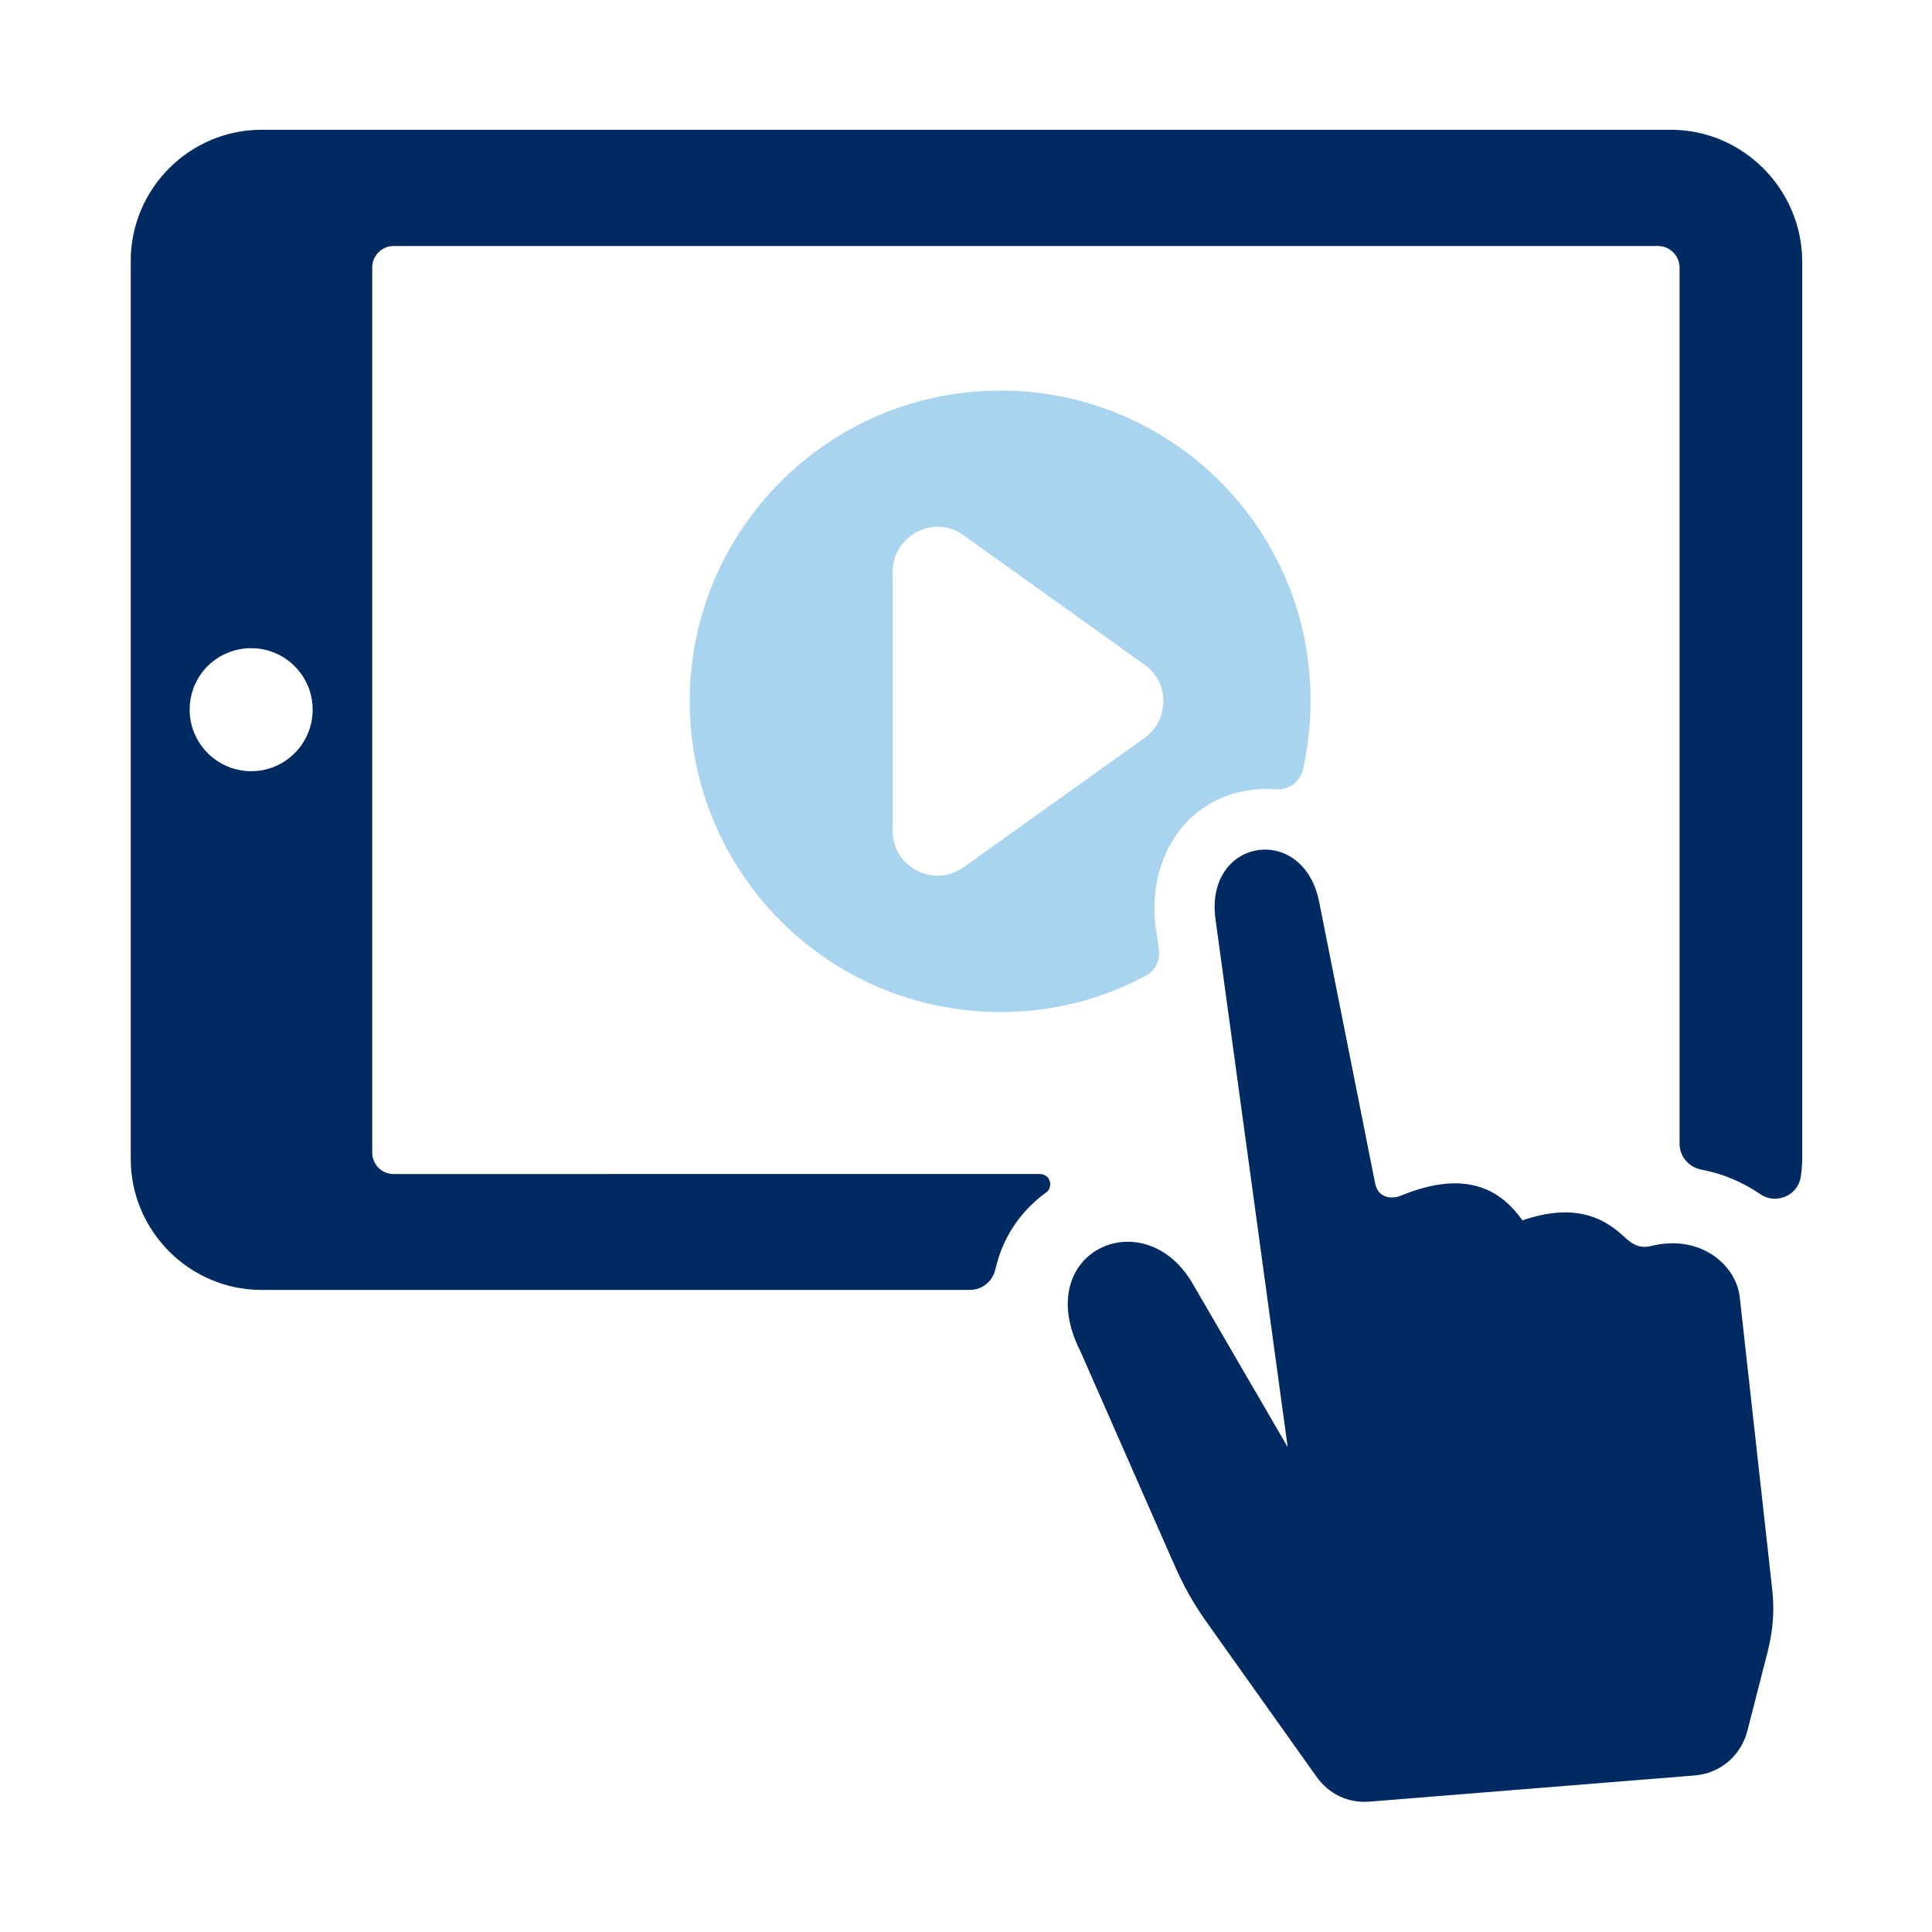
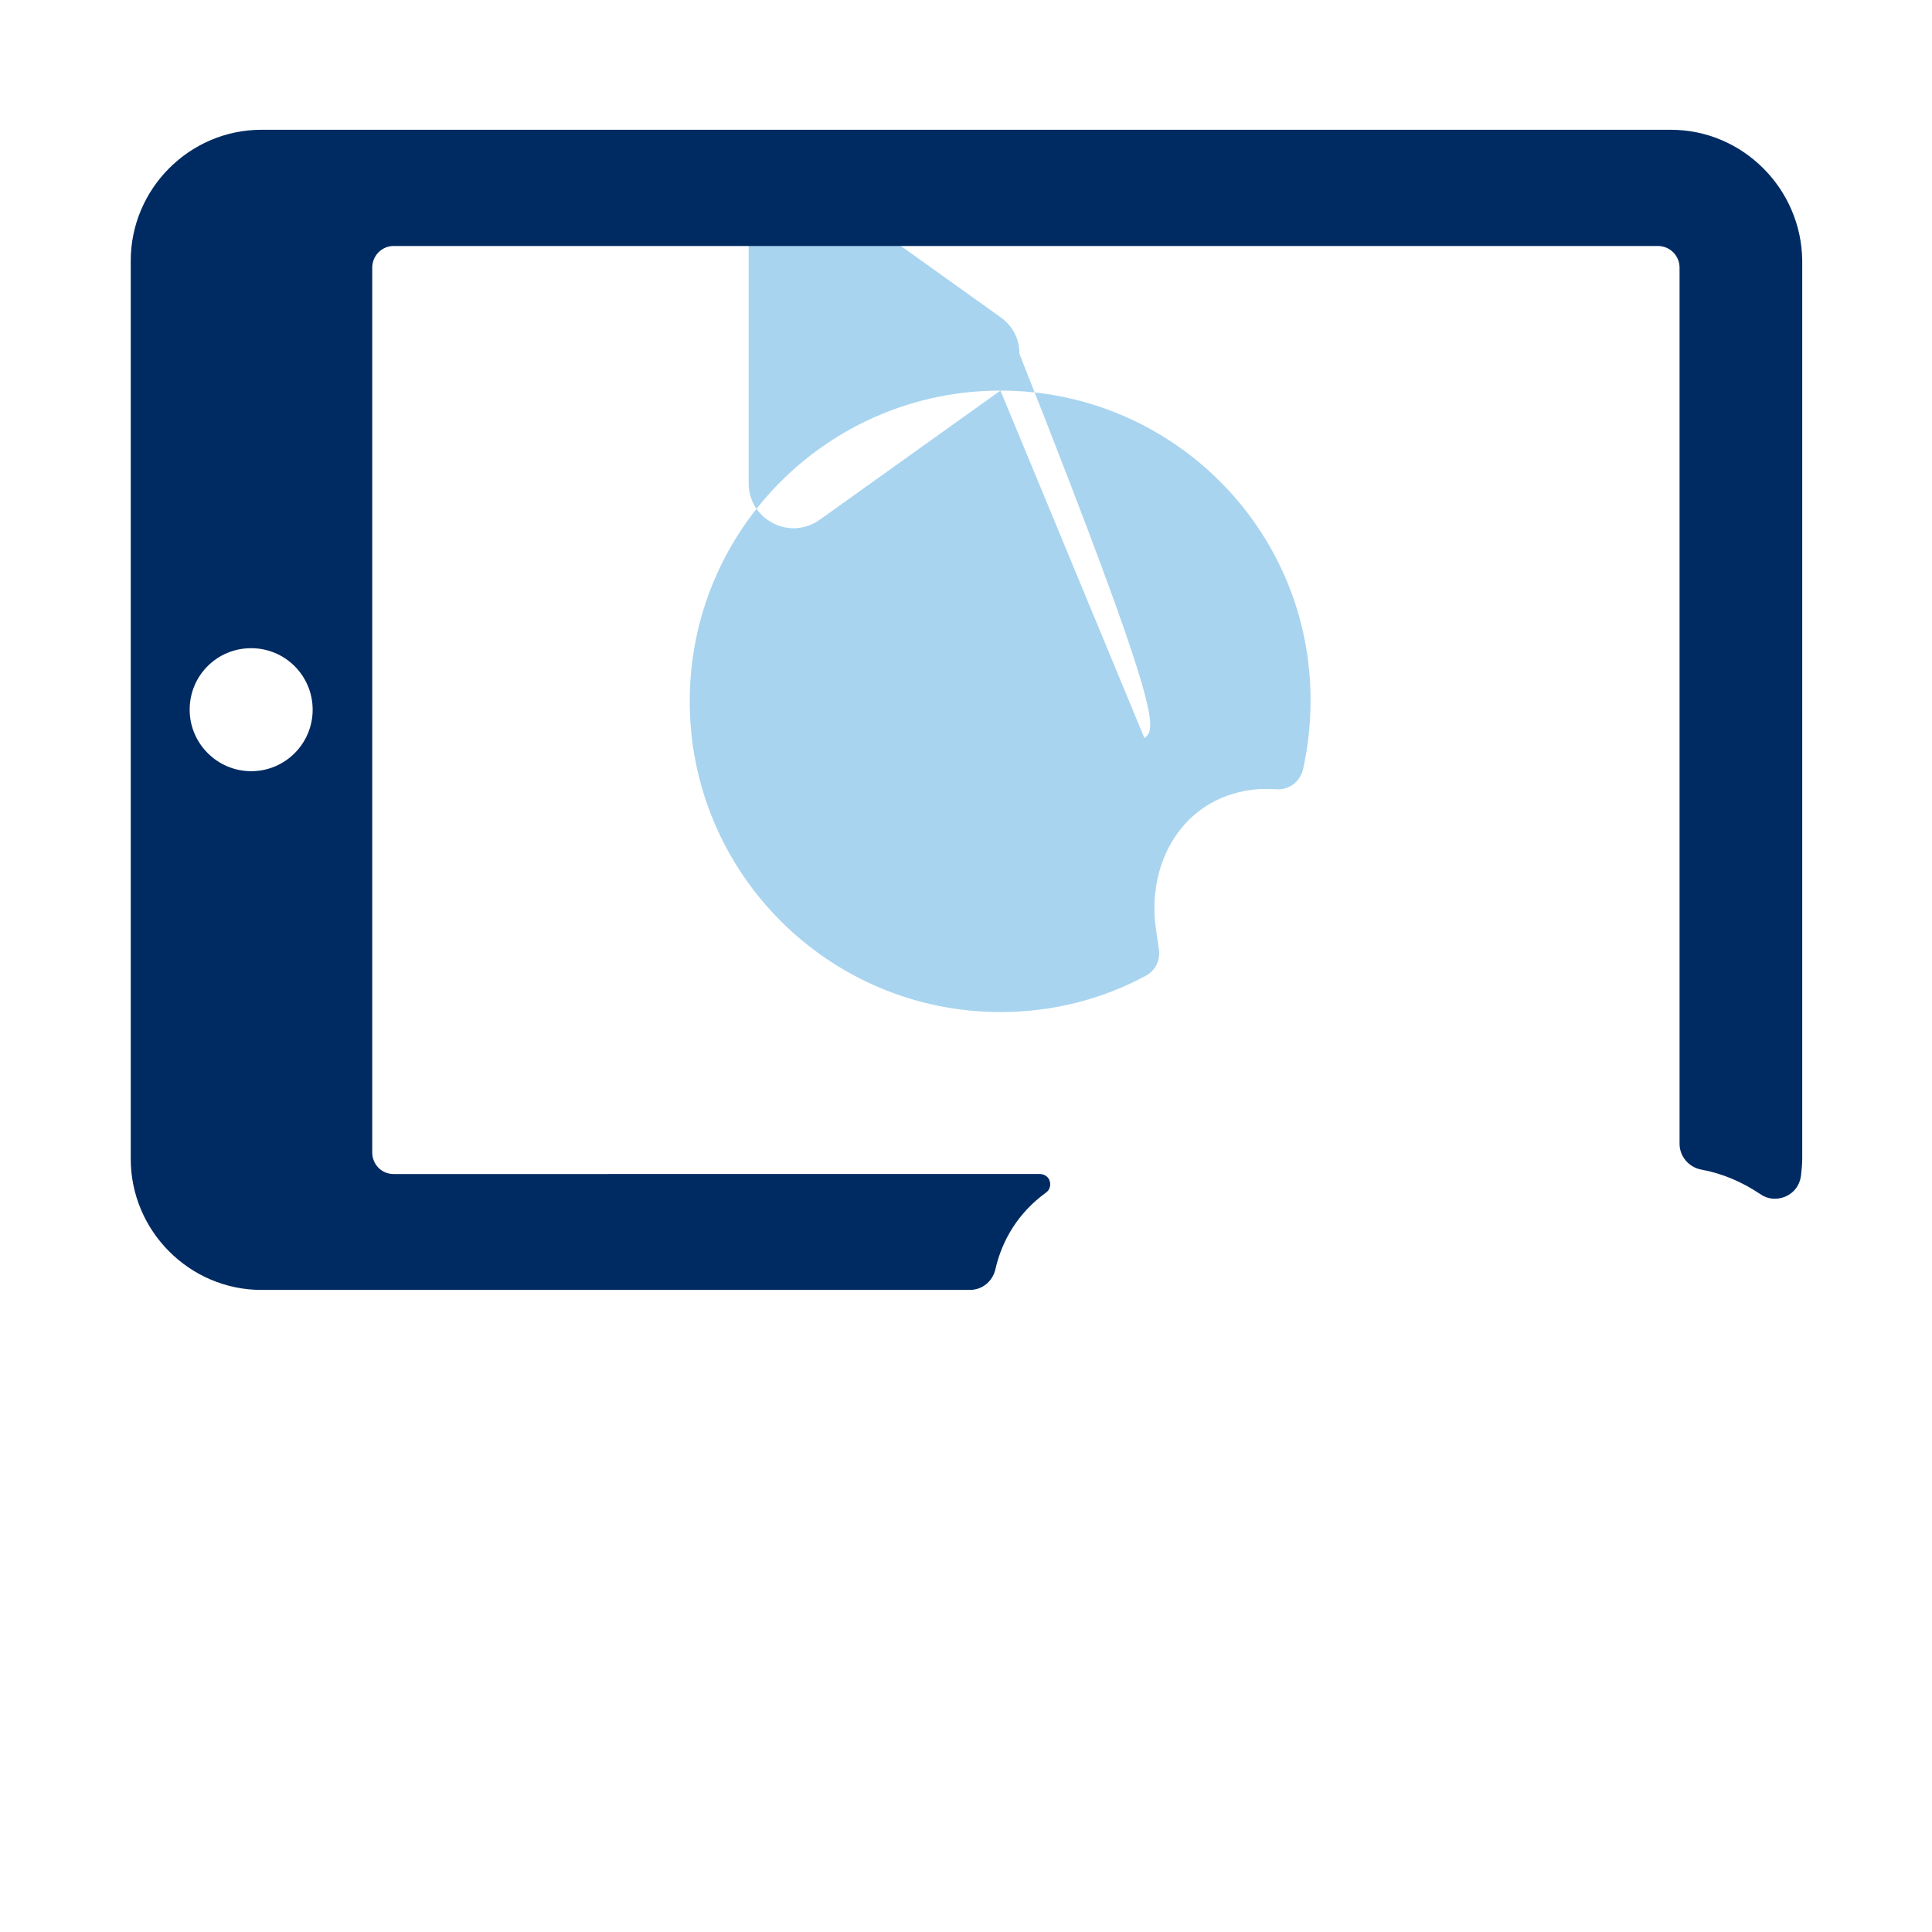
<svg xmlns="http://www.w3.org/2000/svg" id="Layer_1" x="0px" y="0px" viewBox="0 0 600 600" style="enable-background:new 0 0 600 600;" xml:space="preserve">
  <style type="text/css">	.st0{fill-rule:evenodd;clip-rule:evenodd;fill:#002B62;}	.st1{fill:#A8D4EF;}	.st2{fill:#002B62;}</style>
-   <path class="st0" d="M435.1,371.3c21.2-8.7,31.6-0.9,37.7,7.7c19.4-6.7,28.1,1.9,32.5,5.9c0.8,0.5,3.1,3.1,7.3,2.1 c15.4-3.9,26.6,5.8,27.7,15.9l10.1,90.9c0.7,6.7,0.2,12.5-1.4,19l-6.3,24.6c-2,7.9-8.5,13.4-16.6,14l-100.6,8.1 c-6.8,0.6-12.8-2.3-16.7-7.8l-33.7-47.4c-4.3-6-7.4-11.5-10.4-18.3l-29.2-66.4c-15.7-31,20.1-47.1,35.1-20.6l29.3,50.4l-22.3-163.1 c-4.2-26,27.2-31.2,32.1-6.1l17.4,87.5C428.2,372.5,432.8,372.3,435.1,371.3z" />
-   <path class="st1" d="M310.7,121.3c-53.3,0-96.5,43.2-96.5,96.5c0,53.3,43.2,96.5,96.5,96.5c16.3,0,31.6-4,45-11.2 c3.1-1.6,4.7-4.8,4.2-8.3l-0.8-5.5c-3.2-19.8,6.8-39.8,27.6-43.7c3.2-0.6,6.4-0.7,9.4-0.5c4.1,0.4,7.7-2.3,8.6-6.3 c1.5-6.8,2.3-13.9,2.3-21.1C407.2,164.5,364,121.3,310.7,121.3z M355.4,229.2l-56.1,40.1c-4.4,3.1-9.8,3.5-14.5,1.1 c-4.8-2.5-7.6-7.1-7.6-12.5v-80.2c0-5.4,2.8-10,7.6-12.5c4.8-2.5,10.2-2.1,14.5,1.1l56.1,40.1c3.8,2.7,5.9,6.7,5.9,11.4 C361.2,222.5,359.2,226.5,355.4,229.2z" />
+   <path class="st1" d="M310.7,121.3c-53.3,0-96.5,43.2-96.5,96.5c0,53.3,43.2,96.5,96.5,96.5c16.3,0,31.6-4,45-11.2 c3.1-1.6,4.7-4.8,4.2-8.3l-0.8-5.5c-3.2-19.8,6.8-39.8,27.6-43.7c3.2-0.6,6.4-0.7,9.4-0.5c4.1,0.4,7.7-2.3,8.6-6.3 c1.5-6.8,2.3-13.9,2.3-21.1C407.2,164.5,364,121.3,310.7,121.3z l-56.1,40.1c-4.4,3.1-9.8,3.5-14.5,1.1 c-4.8-2.5-7.6-7.1-7.6-12.5v-80.2c0-5.4,2.8-10,7.6-12.5c4.8-2.5,10.2-2.1,14.5,1.1l56.1,40.1c3.8,2.7,5.9,6.7,5.9,11.4 C361.2,222.5,359.2,226.5,355.4,229.2z" />
  <path class="st2" d="M518.9,40.3H81.2c-22.3,0-40.6,18.3-40.6,40.7v278.9c0,22.4,18.3,40.7,40.6,40.7h220c3.8,0,7-2.6,7.9-6.3 c2.1-9.3,7.2-17.7,15.7-23.9c1.2-0.8,1.6-2.3,1.2-3.6c-0.4-1.4-1.7-2.2-3.1-2.2H122.2c-3.7,0-6.6-3-6.6-6.7V83.1 c0-3.7,3-6.7,6.6-6.7h392.7c3.7,0,6.7,3,6.7,6.7v272.1c0,3.9,2.8,7.2,6.6,8c6.7,1.2,12.9,3.9,18.4,7.6c2.4,1.7,5.2,1.9,7.9,0.8 c2.7-1.2,4.4-3.5,4.8-6.4c0.2-1.8,0.4-3.6,0.4-5.4V81C559.5,58.6,541.2,40.3,518.9,40.3z M78,239.5c-10.5,0-19.1-8.6-19.1-19.1 c0-10.6,8.5-19.1,19.1-19.1c10.6,0,19.1,8.6,19.1,19.1C97.1,230.9,88.6,239.5,78,239.5z" />
</svg>